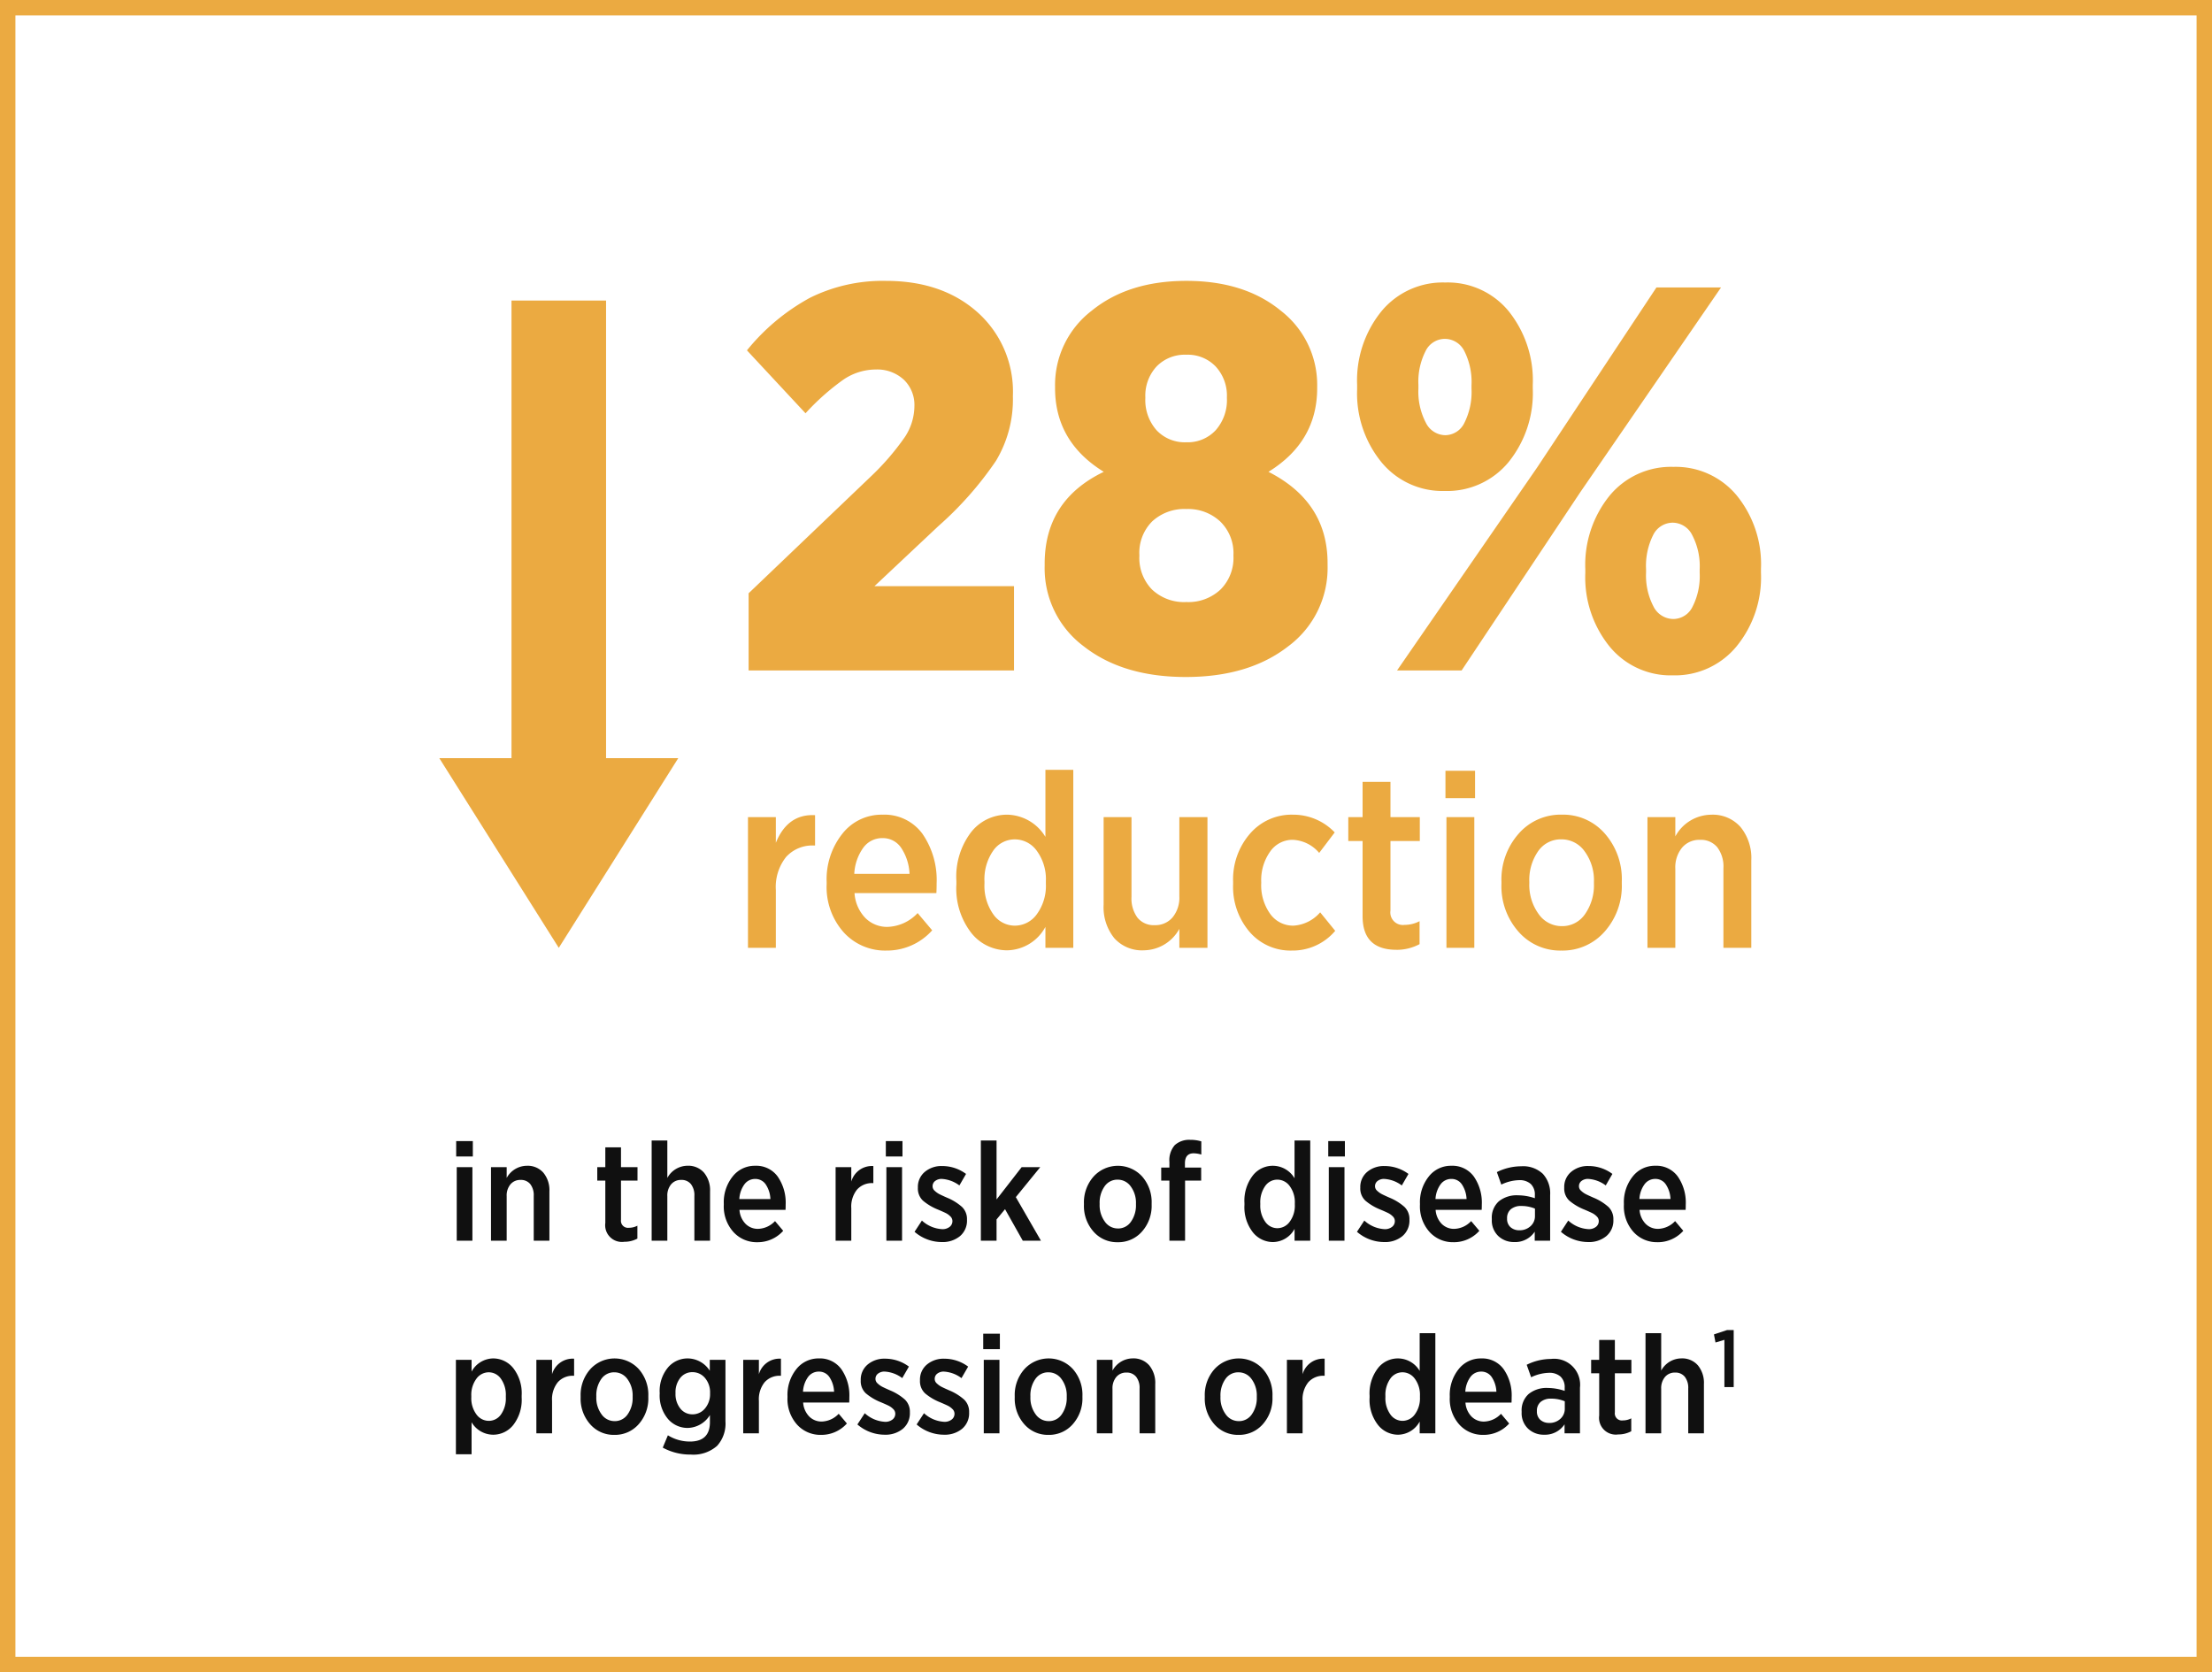
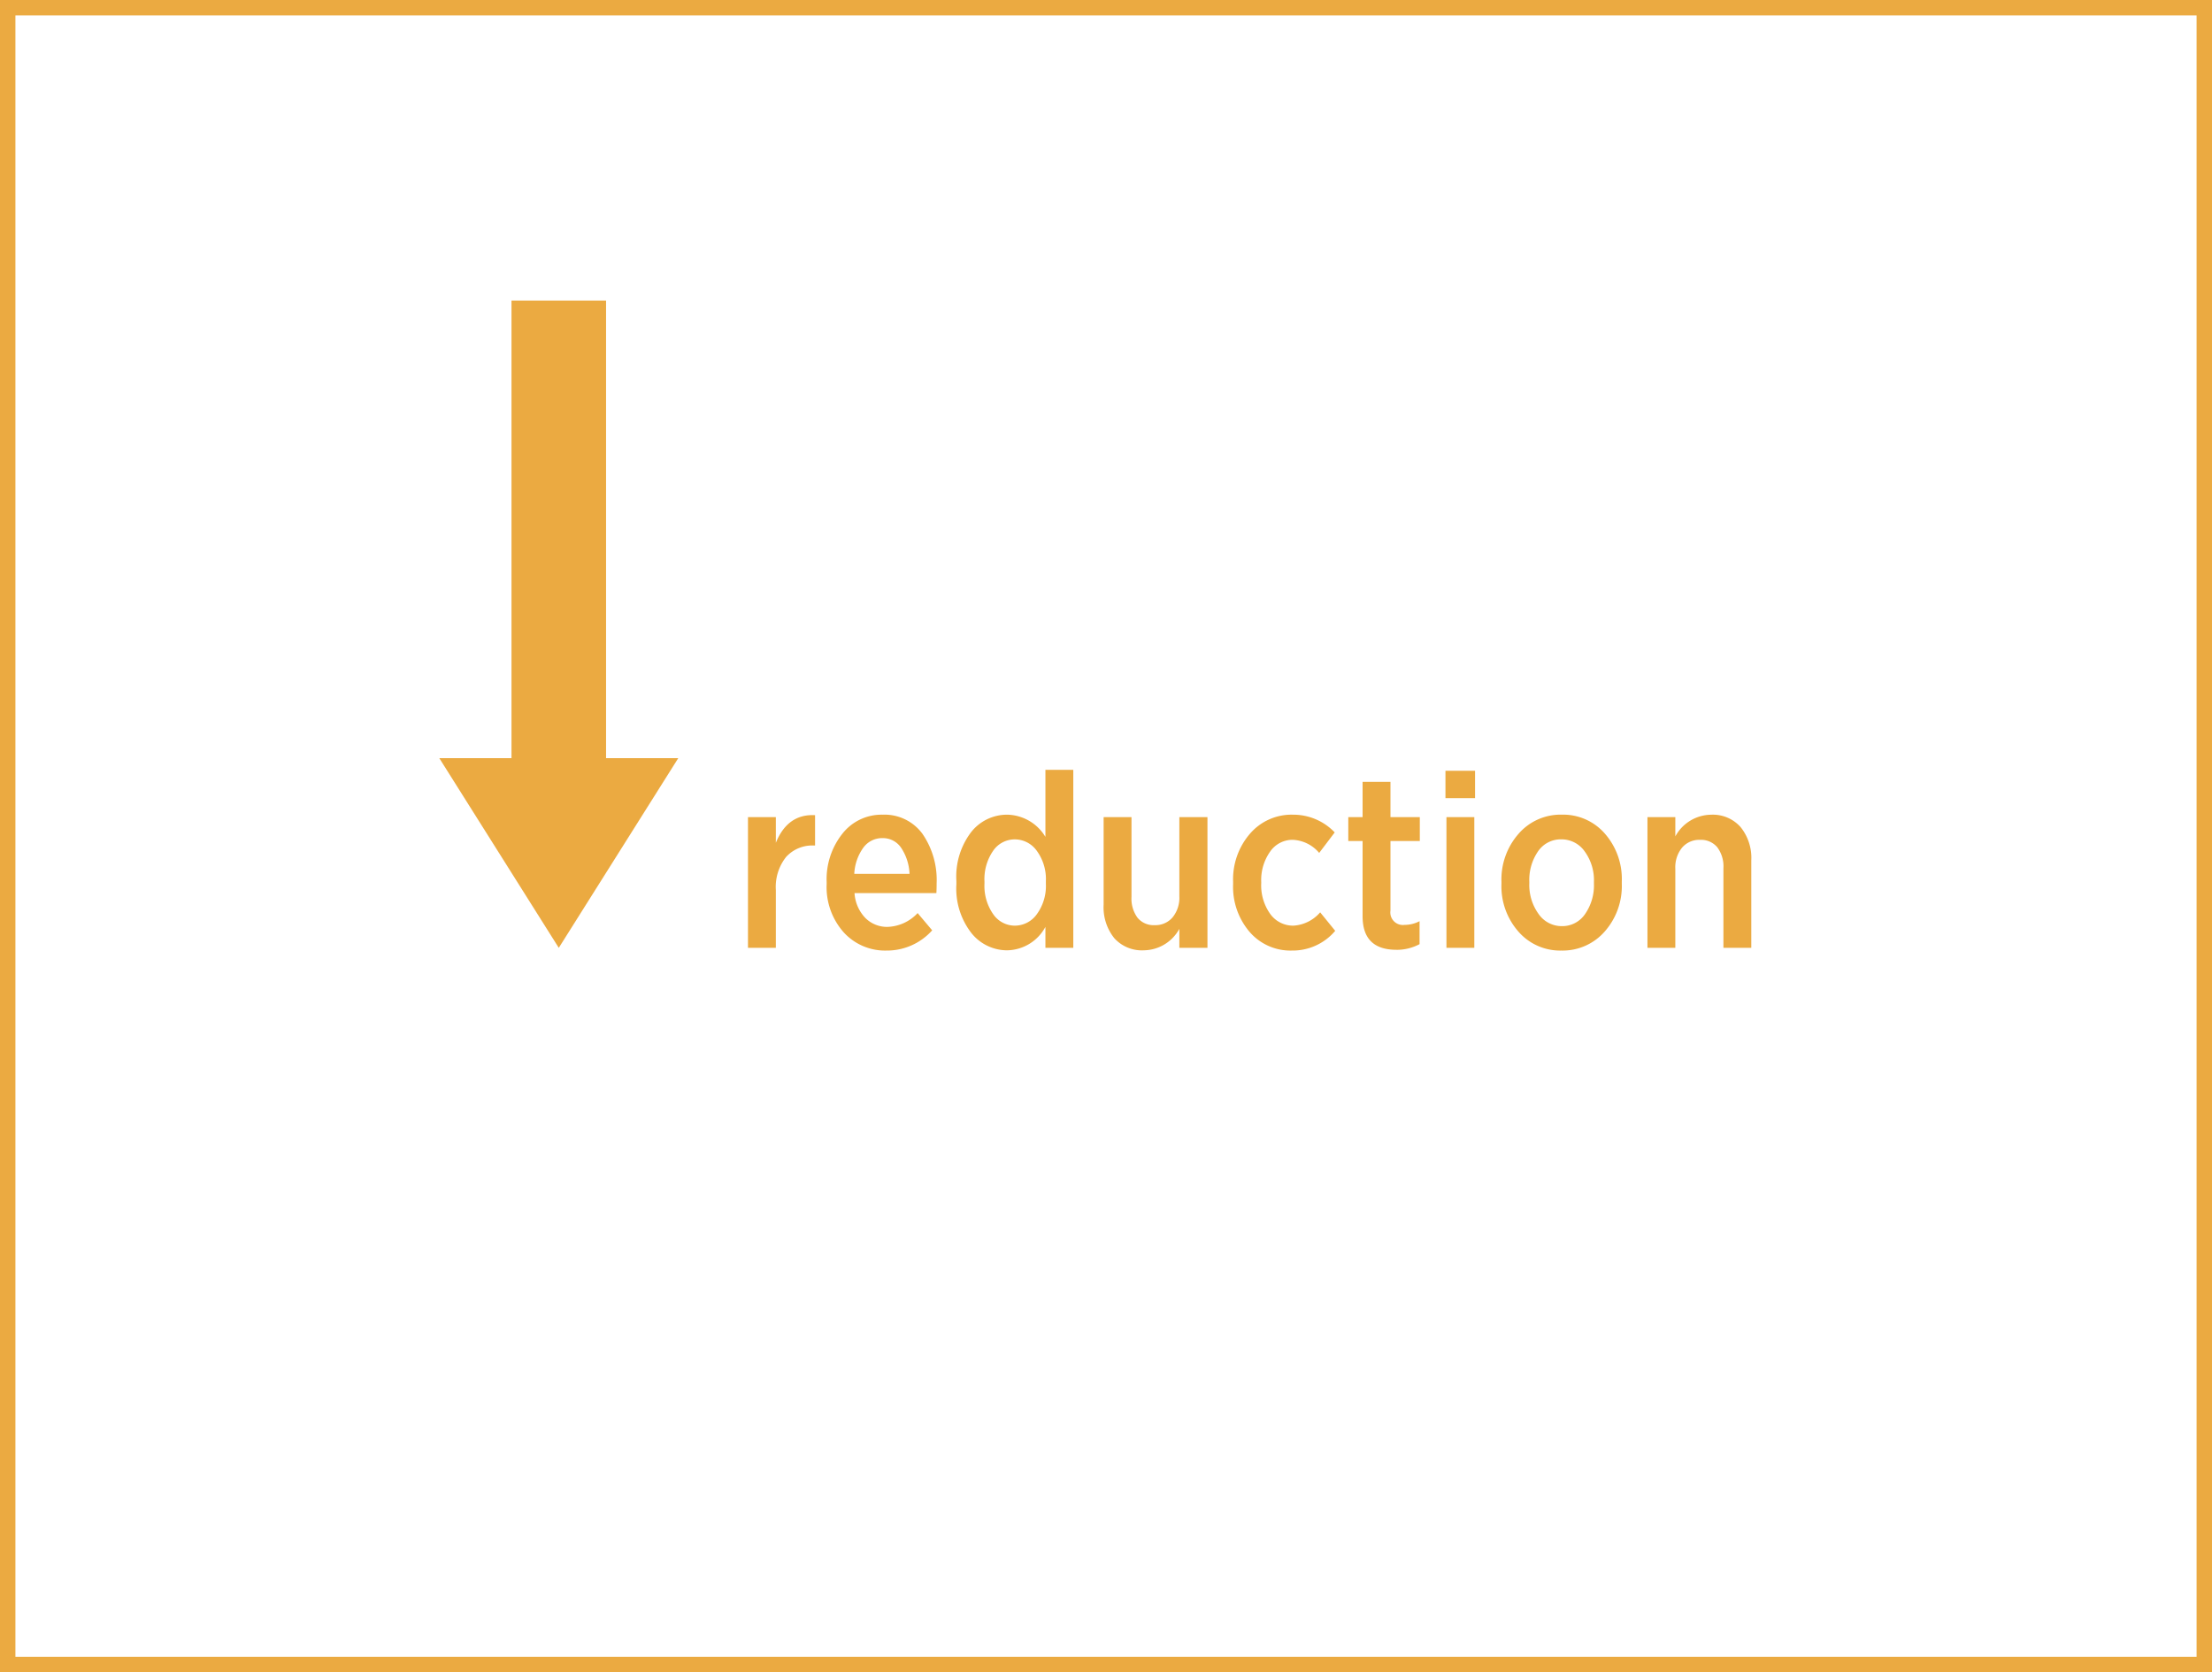
<svg xmlns="http://www.w3.org/2000/svg" width="287" height="217" viewBox="0 0 287 217">
  <g id="Group_3753" data-name="Group 3753" transform="translate(-966 -2455)">
    <g id="Rectangle_142560" data-name="Rectangle 142560" transform="translate(966 2455)" fill="#fff" stroke="#ebaa41" stroke-width="2">
      <rect width="287" height="217" stroke="none" />
      <rect x="1" y="1" width="285" height="215" fill="none" />
    </g>
-     <path id="Lorem_ipsum_dolor_si" data-name="Lorem ipsum dolor si" d="M1.188,6.074v-2h2.16v2ZM1.26,17V7.46H3.294V17Zm4.446,0V7.46H7.74v1.4A3.005,3.005,0,0,1,10.35,7.28a2.7,2.7,0,0,1,2.151.9,3.574,3.574,0,0,1,.783,2.43V17H11.25V11.186a2.327,2.327,0,0,0-.45-1.53,1.55,1.55,0,0,0-1.26-.54,1.648,1.648,0,0,0-1.305.567,2.259,2.259,0,0,0-.495,1.539V17Zm17.3.144A2.172,2.172,0,0,1,20.538,14.7V9.206H19.494V7.46h1.044V4.886h2.034V7.46h2.142V9.206H22.572v5.076A.915.915,0,0,0,23.6,15.326a2.358,2.358,0,0,0,1.1-.27V16.73A3.531,3.531,0,0,1,23,17.144ZM26.55,17V4h2.034v4.86a3.005,3.005,0,0,1,2.61-1.584,2.7,2.7,0,0,1,2.151.9,3.574,3.574,0,0,1,.783,2.43V17H32.094V11.186a2.327,2.327,0,0,0-.45-1.53,1.55,1.55,0,0,0-1.26-.54,1.648,1.648,0,0,0-1.305.567,2.259,2.259,0,0,0-.495,1.539V17Zm13.716.2a4.079,4.079,0,0,1-3.114-1.332,4.965,4.965,0,0,1-1.242-3.528v-.144a5.334,5.334,0,0,1,1.152-3.528A3.631,3.631,0,0,1,39.978,7.28,3.428,3.428,0,0,1,42.9,8.675,5.934,5.934,0,0,1,43.938,12.3q0,.414-.018.7H37.944a2.871,2.871,0,0,0,.792,1.818,2.237,2.237,0,0,0,1.62.648,3.145,3.145,0,0,0,2.2-1.008l1.062,1.26A4.426,4.426,0,0,1,40.266,17.2Zm-2.34-5.6h4.032a3.693,3.693,0,0,0-.6-1.89,1.608,1.608,0,0,0-1.377-.72,1.7,1.7,0,0,0-1.395.7A3.554,3.554,0,0,0,37.926,11.6ZM50.418,17V7.46h2.034V9.332a2.778,2.778,0,0,1,2.862-2.016V9.53h-.09a2.577,2.577,0,0,0-2.025.837,3.523,3.523,0,0,0-.747,2.421V17ZM56.934,6.074v-2h2.16v2ZM57.006,17V7.46H59.04V17Zm7.2.18a5.416,5.416,0,0,1-3.546-1.332l.954-1.458a4.227,4.227,0,0,0,2.628,1.116,1.481,1.481,0,0,0,.972-.3.929.929,0,0,0,.36-.747v-.018a.826.826,0,0,0-.27-.594,2.221,2.221,0,0,0-.576-.423q-.306-.153-1.026-.459a7.019,7.019,0,0,1-1.953-1.161,2.147,2.147,0,0,1-.657-1.665v-.036a2.537,2.537,0,0,1,.891-2.025,3.345,3.345,0,0,1,2.259-.765,5.181,5.181,0,0,1,3.1,1.026l-.864,1.494a4.2,4.2,0,0,0-2.268-.846,1.336,1.336,0,0,0-.882.27A.835.835,0,0,0,63,9.926v.036a.77.77,0,0,0,.279.567,2.671,2.671,0,0,0,.567.414q.288.153,1.026.477a6.849,6.849,0,0,1,1.944,1.2,2.176,2.176,0,0,1,.648,1.647v.018a2.624,2.624,0,0,1-.918,2.133A3.532,3.532,0,0,1,64.206,17.18ZM69.264,17V4H71.3v7.65L74.556,7.46h2.412L73.8,11.348,77.058,17H74.7l-2.3-4.086-1.1,1.332V17Zm17.748.2a4.037,4.037,0,0,1-3.132-1.377,5,5,0,0,1-1.242-3.483v-.162a5.048,5.048,0,0,1,1.251-3.5,4.262,4.262,0,0,1,6.291-.018,5.029,5.029,0,0,1,1.242,3.5v.162a5.015,5.015,0,0,1-1.251,3.492A4.072,4.072,0,0,1,87.012,17.2Zm.036-1.782a2.006,2.006,0,0,0,1.692-.882,3.671,3.671,0,0,0,.648-2.232v-.108a3.567,3.567,0,0,0-.675-2.232,2.06,2.06,0,0,0-1.7-.882,2.006,2.006,0,0,0-1.7.873,3.667,3.667,0,0,0-.639,2.223v.108a3.605,3.605,0,0,0,.675,2.241A2.054,2.054,0,0,0,87.048,15.416ZM93.726,17V9.206H92.664V7.514h1.062V6.776a2.97,2.97,0,0,1,.7-2.178,2.784,2.784,0,0,1,2-.684,4.8,4.8,0,0,1,1.44.2v1.71a3.748,3.748,0,0,0-.99-.162q-1.134,0-1.134,1.314v.54h2.106V9.206H95.76V17Zm13.446.18a3.338,3.338,0,0,1-2.619-1.269,5.292,5.292,0,0,1-1.089-3.555v-.234a5.351,5.351,0,0,1,1.08-3.573,3.278,3.278,0,0,1,5.418.351V4H112V17h-2.034V15.47A3.24,3.24,0,0,1,107.172,17.18Zm.558-1.8a1.975,1.975,0,0,0,1.611-.846A3.509,3.509,0,0,0,110,12.32v-.18a3.509,3.509,0,0,0-.657-2.214,1.975,1.975,0,0,0-1.611-.846,1.91,1.91,0,0,0-1.584.837,3.638,3.638,0,0,0-.63,2.241V12.3a3.6,3.6,0,0,0,.639,2.241A1.918,1.918,0,0,0,107.73,15.38Zm6.606-9.306v-2h2.16v2ZM114.408,17V7.46h2.034V17Zm7.2.18a5.416,5.416,0,0,1-3.546-1.332l.954-1.458a4.227,4.227,0,0,0,2.628,1.116,1.481,1.481,0,0,0,.972-.3.929.929,0,0,0,.36-.747v-.018a.826.826,0,0,0-.27-.594,2.221,2.221,0,0,0-.576-.423q-.306-.153-1.026-.459a7.02,7.02,0,0,1-1.953-1.161,2.147,2.147,0,0,1-.657-1.665v-.036a2.537,2.537,0,0,1,.891-2.025,3.345,3.345,0,0,1,2.259-.765,5.181,5.181,0,0,1,3.1,1.026l-.864,1.494a4.2,4.2,0,0,0-2.268-.846,1.336,1.336,0,0,0-.882.27.835.835,0,0,0-.324.666v.036a.77.77,0,0,0,.279.567,2.671,2.671,0,0,0,.567.414q.288.153,1.026.477a6.849,6.849,0,0,1,1.944,1.2,2.176,2.176,0,0,1,.648,1.647v.018a2.624,2.624,0,0,1-.918,2.133A3.532,3.532,0,0,1,121.608,17.18Zm8.982.018a4.079,4.079,0,0,1-3.114-1.332,4.965,4.965,0,0,1-1.242-3.528v-.144a5.334,5.334,0,0,1,1.152-3.528A3.631,3.631,0,0,1,130.3,7.28a3.428,3.428,0,0,1,2.925,1.395,5.934,5.934,0,0,1,1.035,3.627q0,.414-.018.7h-5.976a2.871,2.871,0,0,0,.792,1.818,2.237,2.237,0,0,0,1.62.648,3.145,3.145,0,0,0,2.2-1.008l1.062,1.26A4.426,4.426,0,0,1,130.59,17.2Zm-2.34-5.6h4.032a3.693,3.693,0,0,0-.6-1.89,1.608,1.608,0,0,0-1.377-.72,1.7,1.7,0,0,0-1.395.7A3.554,3.554,0,0,0,128.25,11.6Zm10.224,5.58a2.927,2.927,0,0,1-2.079-.783,2.779,2.779,0,0,1-.837-2.133v-.09a2.841,2.841,0,0,1,.909-2.277,3.666,3.666,0,0,1,2.475-.783,6.929,6.929,0,0,1,2.2.378v-.4a1.885,1.885,0,0,0-.531-1.449,2.149,2.149,0,0,0-1.521-.495,5.6,5.6,0,0,0-2.3.576l-.576-1.62a7.108,7.108,0,0,1,3.15-.756,3.728,3.728,0,0,1,2.808.972,3.729,3.729,0,0,1,.954,2.754V17h-2V15.83A3.032,3.032,0,0,1,138.474,17.18Zm.612-1.53a2.066,2.066,0,0,0,1.476-.513,1.721,1.721,0,0,0,.594-1.341v-.954a4.489,4.489,0,0,0-1.764-.342,2.018,2.018,0,0,0-1.368.423,1.48,1.48,0,0,0-.486,1.179v.036a1.415,1.415,0,0,0,.432,1.1A1.655,1.655,0,0,0,139.086,15.65Zm8.982,1.53a5.416,5.416,0,0,1-3.546-1.332l.954-1.458a4.227,4.227,0,0,0,2.628,1.116,1.481,1.481,0,0,0,.972-.3.929.929,0,0,0,.36-.747v-.018a.826.826,0,0,0-.27-.594,2.222,2.222,0,0,0-.576-.423q-.306-.153-1.026-.459a7.019,7.019,0,0,1-1.953-1.161,2.147,2.147,0,0,1-.657-1.665v-.036a2.537,2.537,0,0,1,.891-2.025,3.345,3.345,0,0,1,2.259-.765,5.181,5.181,0,0,1,3.1,1.026l-.864,1.494a4.2,4.2,0,0,0-2.268-.846,1.336,1.336,0,0,0-.882.27.835.835,0,0,0-.324.666v.036a.77.77,0,0,0,.279.567,2.67,2.67,0,0,0,.567.414q.288.153,1.026.477a6.849,6.849,0,0,1,1.944,1.2,2.176,2.176,0,0,1,.648,1.647v.018a2.624,2.624,0,0,1-.918,2.133A3.532,3.532,0,0,1,148.068,17.18Zm8.982.018a4.079,4.079,0,0,1-3.114-1.332,4.965,4.965,0,0,1-1.242-3.528v-.144a5.334,5.334,0,0,1,1.152-3.528,3.631,3.631,0,0,1,2.916-1.386,3.428,3.428,0,0,1,2.925,1.395,5.934,5.934,0,0,1,1.035,3.627q0,.414-.018.7h-5.976a2.871,2.871,0,0,0,.792,1.818,2.237,2.237,0,0,0,1.62.648,3.145,3.145,0,0,0,2.2-1.008l1.062,1.26A4.426,4.426,0,0,1,157.05,17.2Zm-2.34-5.6h4.032a3.693,3.693,0,0,0-.6-1.89,1.608,1.608,0,0,0-1.377-.72,1.7,1.7,0,0,0-1.395.7A3.554,3.554,0,0,0,154.71,11.6ZM1.152,44.718V32.46H3.186v1.53a3.24,3.24,0,0,1,2.79-1.71A3.338,3.338,0,0,1,8.6,33.549,5.292,5.292,0,0,1,9.684,37.1v.252A5.321,5.321,0,0,1,8.6,40.911,3.33,3.33,0,0,1,5.976,42.18a3.269,3.269,0,0,1-2.79-1.62v4.158Zm2.655-5.184a1.975,1.975,0,0,0,1.611.846A1.916,1.916,0,0,0,7,39.552a3.6,3.6,0,0,0,.63-2.232v-.162a3.6,3.6,0,0,0-.639-2.241,1.918,1.918,0,0,0-1.575-.837,1.975,1.975,0,0,0-1.611.846A3.508,3.508,0,0,0,3.15,37.14v.18A3.508,3.508,0,0,0,3.807,39.534ZM11.592,42V32.46h2.034v1.872a2.778,2.778,0,0,1,2.862-2.016V34.53H16.4a2.577,2.577,0,0,0-2.025.837,3.523,3.523,0,0,0-.747,2.421V42Zm10.116.2a4.037,4.037,0,0,1-3.132-1.377,5,5,0,0,1-1.242-3.483v-.162a5.048,5.048,0,0,1,1.251-3.5,4.262,4.262,0,0,1,6.291-.018,5.029,5.029,0,0,1,1.242,3.5v.162a5.015,5.015,0,0,1-1.251,3.492A4.072,4.072,0,0,1,21.708,42.2Zm.036-1.782a2.006,2.006,0,0,0,1.692-.882,3.671,3.671,0,0,0,.648-2.232v-.108a3.567,3.567,0,0,0-.675-2.232,2.06,2.06,0,0,0-1.7-.882,2.006,2.006,0,0,0-1.7.873,3.667,3.667,0,0,0-.639,2.223v.108a3.605,3.605,0,0,0,.675,2.241A2.054,2.054,0,0,0,21.744,40.416Zm9.864,4.338a7.455,7.455,0,0,1-3.618-.9l.666-1.6a5.412,5.412,0,0,0,2.862.81q2.592,0,2.592-2.52v-.918A3.465,3.465,0,0,1,31.23,41.3a3.339,3.339,0,0,1-2.574-1.179,4.734,4.734,0,0,1-1.062-3.285v-.072a4.768,4.768,0,0,1,1.062-3.294A3.329,3.329,0,0,1,31.23,32.28a3.423,3.423,0,0,1,2.862,1.6V32.46h2.034v7.992a4.294,4.294,0,0,1-1.08,3.168A4.637,4.637,0,0,1,31.608,44.754Zm.234-5.22a2.081,2.081,0,0,0,1.62-.756,2.859,2.859,0,0,0,.666-1.962V36.78a2.851,2.851,0,0,0-.666-1.971,2.091,2.091,0,0,0-1.62-.747,1.97,1.97,0,0,0-1.575.738,2.976,2.976,0,0,0-.621,1.98V36.8a2.983,2.983,0,0,0,.63,1.989A1.968,1.968,0,0,0,31.842,39.534ZM38.43,42V32.46h2.034v1.872a2.778,2.778,0,0,1,2.862-2.016V34.53h-.09a2.577,2.577,0,0,0-2.025.837,3.523,3.523,0,0,0-.747,2.421V42Zm10.1.2a4.079,4.079,0,0,1-3.114-1.332,4.965,4.965,0,0,1-1.242-3.528v-.144a5.334,5.334,0,0,1,1.152-3.528A3.631,3.631,0,0,1,48.24,32.28a3.428,3.428,0,0,1,2.925,1.4A5.934,5.934,0,0,1,52.2,37.3q0,.414-.018.7H46.206A2.871,2.871,0,0,0,47,39.822a2.237,2.237,0,0,0,1.62.648,3.145,3.145,0,0,0,2.2-1.008l1.062,1.26A4.426,4.426,0,0,1,48.528,42.2Zm-2.34-5.6H50.22a3.693,3.693,0,0,0-.6-1.89,1.608,1.608,0,0,0-1.377-.72,1.7,1.7,0,0,0-1.4.7A3.554,3.554,0,0,0,46.188,36.6Zm10.6,5.58a5.416,5.416,0,0,1-3.546-1.332L54.2,39.39a4.227,4.227,0,0,0,2.628,1.116,1.481,1.481,0,0,0,.972-.3.929.929,0,0,0,.36-.747v-.018a.826.826,0,0,0-.27-.594,2.222,2.222,0,0,0-.576-.423q-.306-.153-1.026-.459a7.019,7.019,0,0,1-1.953-1.161,2.147,2.147,0,0,1-.657-1.665v-.036a2.537,2.537,0,0,1,.891-2.025,3.345,3.345,0,0,1,2.259-.765,5.181,5.181,0,0,1,3.1,1.026l-.864,1.494a4.2,4.2,0,0,0-2.268-.846,1.336,1.336,0,0,0-.882.27.835.835,0,0,0-.324.666v.036a.77.77,0,0,0,.279.567,2.671,2.671,0,0,0,.567.414q.288.153,1.026.477a6.849,6.849,0,0,1,1.944,1.2,2.176,2.176,0,0,1,.648,1.647v.018a2.624,2.624,0,0,1-.918,2.133A3.532,3.532,0,0,1,56.79,42.18Zm7.686,0a5.416,5.416,0,0,1-3.546-1.332l.954-1.458a4.227,4.227,0,0,0,2.628,1.116,1.481,1.481,0,0,0,.972-.3.929.929,0,0,0,.36-.747v-.018a.826.826,0,0,0-.27-.594A2.222,2.222,0,0,0,65,38.427q-.306-.153-1.026-.459a7.019,7.019,0,0,1-1.953-1.161,2.147,2.147,0,0,1-.657-1.665v-.036a2.537,2.537,0,0,1,.891-2.025,3.345,3.345,0,0,1,2.259-.765,5.181,5.181,0,0,1,3.1,1.026l-.864,1.494a4.2,4.2,0,0,0-2.268-.846,1.336,1.336,0,0,0-.882.27.835.835,0,0,0-.324.666v.036a.77.77,0,0,0,.279.567,2.671,2.671,0,0,0,.567.414q.288.153,1.026.477a6.849,6.849,0,0,1,1.944,1.2,2.176,2.176,0,0,1,.648,1.647v.018a2.624,2.624,0,0,1-.918,2.133A3.532,3.532,0,0,1,64.476,42.18ZM69.57,31.074v-2h2.16v2ZM69.642,42V32.46h2.034V42Zm8.388.2A4.037,4.037,0,0,1,74.9,40.821a5,5,0,0,1-1.242-3.483v-.162a5.048,5.048,0,0,1,1.251-3.5,4.262,4.262,0,0,1,6.291-.018,5.029,5.029,0,0,1,1.242,3.5v.162a5.015,5.015,0,0,1-1.251,3.492A4.072,4.072,0,0,1,78.03,42.2Zm.036-1.782a2.006,2.006,0,0,0,1.692-.882,3.671,3.671,0,0,0,.648-2.232v-.108a3.567,3.567,0,0,0-.675-2.232,2.06,2.06,0,0,0-1.7-.882,2.006,2.006,0,0,0-1.7.873,3.667,3.667,0,0,0-.639,2.223v.108a3.605,3.605,0,0,0,.675,2.241A2.054,2.054,0,0,0,78.066,40.416ZM84.312,42V32.46h2.034v1.4a3.005,3.005,0,0,1,2.61-1.584,2.7,2.7,0,0,1,2.151.9,3.574,3.574,0,0,1,.783,2.43V42H89.856V36.186a2.327,2.327,0,0,0-.45-1.53,1.55,1.55,0,0,0-1.26-.54,1.648,1.648,0,0,0-1.305.567,2.259,2.259,0,0,0-.5,1.539V42Zm18.378.2a4.037,4.037,0,0,1-3.132-1.377,5,5,0,0,1-1.242-3.483v-.162a5.048,5.048,0,0,1,1.251-3.5,4.262,4.262,0,0,1,6.291-.018,5.029,5.029,0,0,1,1.242,3.5v.162a5.015,5.015,0,0,1-1.251,3.492A4.072,4.072,0,0,1,102.69,42.2Zm.036-1.782a2.006,2.006,0,0,0,1.692-.882,3.671,3.671,0,0,0,.648-2.232v-.108a3.567,3.567,0,0,0-.675-2.232,2.06,2.06,0,0,0-1.7-.882,2.006,2.006,0,0,0-1.7.873,3.667,3.667,0,0,0-.639,2.223v.108a3.605,3.605,0,0,0,.675,2.241A2.054,2.054,0,0,0,102.726,40.416ZM108.972,42V32.46h2.034v1.872a2.778,2.778,0,0,1,2.862-2.016V34.53h-.09a2.577,2.577,0,0,0-2.025.837,3.523,3.523,0,0,0-.747,2.421V42Zm14.436.18a3.338,3.338,0,0,1-2.619-1.269,5.292,5.292,0,0,1-1.089-3.555v-.234a5.351,5.351,0,0,1,1.08-3.573,3.278,3.278,0,0,1,5.418.351V29h2.034V42H126.2V40.47A3.24,3.24,0,0,1,123.408,42.18Zm.558-1.8a1.975,1.975,0,0,0,1.611-.846,3.509,3.509,0,0,0,.657-2.214v-.18a3.509,3.509,0,0,0-.657-2.214,1.975,1.975,0,0,0-1.611-.846,1.91,1.91,0,0,0-1.584.837,3.638,3.638,0,0,0-.63,2.241V37.3a3.6,3.6,0,0,0,.639,2.241A1.918,1.918,0,0,0,123.966,40.38ZM134.46,42.2a4.079,4.079,0,0,1-3.114-1.332,4.965,4.965,0,0,1-1.242-3.528v-.144a5.334,5.334,0,0,1,1.152-3.528,3.631,3.631,0,0,1,2.916-1.386,3.428,3.428,0,0,1,2.925,1.4,5.934,5.934,0,0,1,1.035,3.627q0,.414-.018.7h-5.976a2.871,2.871,0,0,0,.792,1.818,2.237,2.237,0,0,0,1.62.648,3.145,3.145,0,0,0,2.2-1.008l1.062,1.26A4.426,4.426,0,0,1,134.46,42.2Zm-2.34-5.6h4.032a3.693,3.693,0,0,0-.6-1.89,1.608,1.608,0,0,0-1.377-.72,1.7,1.7,0,0,0-1.395.7A3.554,3.554,0,0,0,132.12,36.6Zm10.224,5.58a2.927,2.927,0,0,1-2.079-.783,2.779,2.779,0,0,1-.837-2.133v-.09a2.841,2.841,0,0,1,.909-2.277,3.666,3.666,0,0,1,2.475-.783,6.929,6.929,0,0,1,2.2.378v-.4a1.885,1.885,0,0,0-.531-1.449,2.149,2.149,0,0,0-1.521-.495,5.6,5.6,0,0,0-2.3.576l-.576-1.62a7.108,7.108,0,0,1,3.15-.756,3.369,3.369,0,0,1,3.762,3.726V42h-2V40.83A3.032,3.032,0,0,1,142.344,42.18Zm.612-1.53a2.066,2.066,0,0,0,1.476-.513,1.721,1.721,0,0,0,.594-1.341v-.954a4.489,4.489,0,0,0-1.764-.342,2.018,2.018,0,0,0-1.368.423,1.48,1.48,0,0,0-.486,1.179v.036a1.415,1.415,0,0,0,.432,1.1A1.655,1.655,0,0,0,142.956,40.65Zm9,1.494A2.172,2.172,0,0,1,149.49,39.7v-5.49h-1.044V32.46h1.044V29.886h2.034V32.46h2.142v1.746h-2.142v5.076a.915.915,0,0,0,1.026,1.044,2.358,2.358,0,0,0,1.1-.27V41.73A3.531,3.531,0,0,1,151.956,42.144ZM155.5,42V29h2.034v4.86a3.005,3.005,0,0,1,2.61-1.584,2.7,2.7,0,0,1,2.151.9,3.574,3.574,0,0,1,.783,2.43V42h-2.034V36.186a2.327,2.327,0,0,0-.45-1.53,1.55,1.55,0,0,0-1.26-.54,1.648,1.648,0,0,0-1.305.567,2.259,2.259,0,0,0-.495,1.539V42Zm10.236-6V29.868l-1.155.346-.2-1.05,1.7-.567h.861V36Z" transform="translate(1024 2599)" fill="#101010" />
-     <path id="Lorem_ipsum_dolor_si-2" data-name="Lorem ipsum dolor si" d="M2.13,0V-10.011l15.9-15.194A33.083,33.083,0,0,0,22.4-30.282a7.383,7.383,0,0,0,1.242-4.011,4.528,4.528,0,0,0-1.384-3.444A5.094,5.094,0,0,0,18.6-39.05,7.505,7.505,0,0,0,14.378-37.7,30.9,30.9,0,0,0,9.514-33.37l-7.6-8.165a27.349,27.349,0,0,1,8.165-6.816,21.206,21.206,0,0,1,9.869-2.2q7.313,0,11.892,4.083a13.8,13.8,0,0,1,4.58,10.827v.142a15.44,15.44,0,0,1-2.2,8.307,44.809,44.809,0,0,1-7.455,8.449l-8.307,7.81H36.565V0ZM72.136-3.124Q67.024.852,58.859.852T45.618-3.124a12.623,12.623,0,0,1-5.076-10.437v-.284q0-8.236,7.668-11.928-6.319-3.9-6.319-10.863v-.213a12.135,12.135,0,0,1,4.757-9.833Q51.4-50.552,58.93-50.552t12.248,3.869A12.168,12.168,0,0,1,75.9-36.849v.213q0,6.958-6.319,10.863,7.668,3.9,7.668,11.857v.284A12.661,12.661,0,0,1,72.136-3.124ZM58.93-29.607a4.952,4.952,0,0,0,3.8-1.562,5.9,5.9,0,0,0,1.456-4.189v-.071a5.572,5.572,0,0,0-1.456-4.012,5.01,5.01,0,0,0-3.8-1.527,5.1,5.1,0,0,0-3.87,1.527,5.572,5.572,0,0,0-1.455,4.012v.071a5.9,5.9,0,0,0,1.455,4.189A5.038,5.038,0,0,0,58.93-29.607Zm0,20.732a6.071,6.071,0,0,0,4.438-1.633,5.786,5.786,0,0,0,1.668-4.331v-.142a5.721,5.721,0,0,0-1.7-4.331,6.1,6.1,0,0,0-4.4-1.633,6.148,6.148,0,0,0-4.438,1.6,5.76,5.76,0,0,0-1.668,4.366v.142a5.854,5.854,0,0,0,1.633,4.331A6.044,6.044,0,0,0,58.93-8.875ZM92.442-23.288a10.245,10.245,0,0,1-8.2-3.728,14.15,14.15,0,0,1-3.16-9.478v-.568a14.257,14.257,0,0,1,3.16-9.55,10.321,10.321,0,0,1,8.271-3.728,10.218,10.218,0,0,1,8.236,3.728,14.361,14.361,0,0,1,3.124,9.55v.5a14.257,14.257,0,0,1-3.16,9.55A10.321,10.321,0,0,1,92.442-23.288Zm0-19.738a2.788,2.788,0,0,0-2.485,1.6,8.742,8.742,0,0,0-.923,4.367v.5a8.676,8.676,0,0,0,.959,4.4,2.858,2.858,0,0,0,2.52,1.633A2.788,2.788,0,0,0,95-32.128a8.914,8.914,0,0,0,.923-4.437v-.426A8.914,8.914,0,0,0,95-41.429,2.837,2.837,0,0,0,92.442-43.026Zm12,16.685L119.919-49.7H128.3L110.05-23.146,94.643,0H86.265ZM130.285-3.089A10.349,10.349,0,0,1,122.049.639a10.245,10.245,0,0,1-8.2-3.728,14.257,14.257,0,0,1-3.16-9.55v-.5a14.257,14.257,0,0,1,3.16-9.55,10.321,10.321,0,0,1,8.272-3.727,10.287,10.287,0,0,1,8.2,3.692,14.118,14.118,0,0,1,3.16,9.514v.568A14.155,14.155,0,0,1,130.285-3.089ZM122.12-6.674a2.788,2.788,0,0,0,2.485-1.6,8.742,8.742,0,0,0,.923-4.366v-.5a8.676,8.676,0,0,0-.958-4.4,2.858,2.858,0,0,0-2.52-1.633,2.837,2.837,0,0,0-2.556,1.6,8.914,8.914,0,0,0-.923,4.438v.426a8.676,8.676,0,0,0,.958,4.4A2.906,2.906,0,0,0,122.12-6.674Z" transform="translate(1061 2542)" fill="#ebaa41" />
    <path id="Lorem_ipsum_dolor_si-3" data-name="Lorem ipsum dolor si" d="M2.048,0V-16.96H5.664v3.328q1.536-3.776,5.088-3.584v3.936h-.16a4.582,4.582,0,0,0-3.6,1.488,6.262,6.262,0,0,0-1.328,4.3V0ZM20,.352a7.252,7.252,0,0,1-5.536-2.368,8.828,8.828,0,0,1-2.208-6.272v-.256A9.482,9.482,0,0,1,14.3-14.816a6.454,6.454,0,0,1,5.184-2.464,6.1,6.1,0,0,1,5.2,2.48,10.549,10.549,0,0,1,1.84,6.448q0,.736-.032,1.248H15.872A5.1,5.1,0,0,0,17.28-3.872,3.976,3.976,0,0,0,20.16-2.72a5.591,5.591,0,0,0,3.9-1.792l1.888,2.24A7.869,7.869,0,0,1,20,.352ZM15.84-9.6h7.168a6.566,6.566,0,0,0-1.072-3.36,2.858,2.858,0,0,0-2.448-1.28,3.019,3.019,0,0,0-2.48,1.248A6.318,6.318,0,0,0,15.84-9.6ZM35.68.32a5.935,5.935,0,0,1-4.656-2.256,9.407,9.407,0,0,1-1.936-6.32v-.416a9.513,9.513,0,0,1,1.92-6.352A5.92,5.92,0,0,1,35.68-17.28a5.917,5.917,0,0,1,4.96,2.88v-8.7h3.616V0H40.64V-2.72A5.759,5.759,0,0,1,35.68.32Zm.992-3.2a3.511,3.511,0,0,0,2.864-1.5A6.237,6.237,0,0,0,40.7-8.32v-.32a6.237,6.237,0,0,0-1.168-3.936,3.511,3.511,0,0,0-2.864-1.5,3.4,3.4,0,0,0-2.816,1.488,6.468,6.468,0,0,0-1.12,3.984v.256a6.4,6.4,0,0,0,1.136,3.984A3.41,3.41,0,0,0,36.672-2.88ZM53.408.32a4.816,4.816,0,0,1-3.84-1.584A6.389,6.389,0,0,1,48.192-5.6V-16.96h3.616V-6.624a4.2,4.2,0,0,0,.784,2.72,2.708,2.708,0,0,0,2.224.96,2.93,2.93,0,0,0,2.32-1.008,4.016,4.016,0,0,0,.88-2.736V-16.96h3.648V0H58.016V-2.464A5.328,5.328,0,0,1,53.408.32Zm19.2.032a6.99,6.99,0,0,1-5.472-2.416,8.981,8.981,0,0,1-2.144-6.192v-.32a9.039,9.039,0,0,1,2.192-6.24,7.108,7.108,0,0,1,5.552-2.464,7.439,7.439,0,0,1,5.44,2.3L76.16-12.32a4.761,4.761,0,0,0-3.424-1.7,3.531,3.531,0,0,0-2.944,1.536A6.383,6.383,0,0,0,68.64-8.544v.16A6.361,6.361,0,0,0,69.808-4.4a3.644,3.644,0,0,0,3.024,1.52,4.979,4.979,0,0,0,3.456-1.728l1.952,2.4A7.229,7.229,0,0,1,72.608.352Zm13.568-.1q-4.384,0-4.384-4.352v-9.76H79.936v-3.1h1.856v-4.576h3.616v4.576h3.808v3.1H85.408v9.024a1.626,1.626,0,0,0,1.824,1.856,4.192,4.192,0,0,0,1.952-.48V-.48A6.277,6.277,0,0,1,86.176.256Zm6.368-19.68v-3.552h3.84v3.552ZM92.672,0V-16.96h3.616V0Zm14.912.352A7.177,7.177,0,0,1,102.016-2.1a8.9,8.9,0,0,1-2.208-6.192v-.288a8.975,8.975,0,0,1,2.224-6.224,7.219,7.219,0,0,1,5.616-2.48,7.177,7.177,0,0,1,5.568,2.448,8.94,8.94,0,0,1,2.208,6.224v.288A8.916,8.916,0,0,1,113.2-2.112,7.24,7.24,0,0,1,107.584.352Zm.064-3.168a3.567,3.567,0,0,0,3.008-1.568,6.525,6.525,0,0,0,1.152-3.968v-.192a6.341,6.341,0,0,0-1.2-3.968,3.663,3.663,0,0,0-3.024-1.568,3.566,3.566,0,0,0-3.024,1.552,6.519,6.519,0,0,0-1.136,3.952v.192a6.41,6.41,0,0,0,1.2,3.984A3.652,3.652,0,0,0,107.648-2.816ZM118.752,0V-16.96h3.616v2.5a5.342,5.342,0,0,1,4.64-2.816,4.8,4.8,0,0,1,3.824,1.6,6.354,6.354,0,0,1,1.392,4.32V0h-3.616V-10.336a4.136,4.136,0,0,0-.8-2.72,2.755,2.755,0,0,0-2.24-.96,2.93,2.93,0,0,0-2.32,1.008,4.016,4.016,0,0,0-.88,2.736V0Z" transform="translate(1061 2578)" fill="#ebaa41" />
    <path id="Path_4653" data-name="Path 4653" d="M0,59.387H9.365V0H21.635V59.387H31L15.5,84Z" transform="translate(1023 2494)" fill="#ebaa41" />
  </g>
</svg>